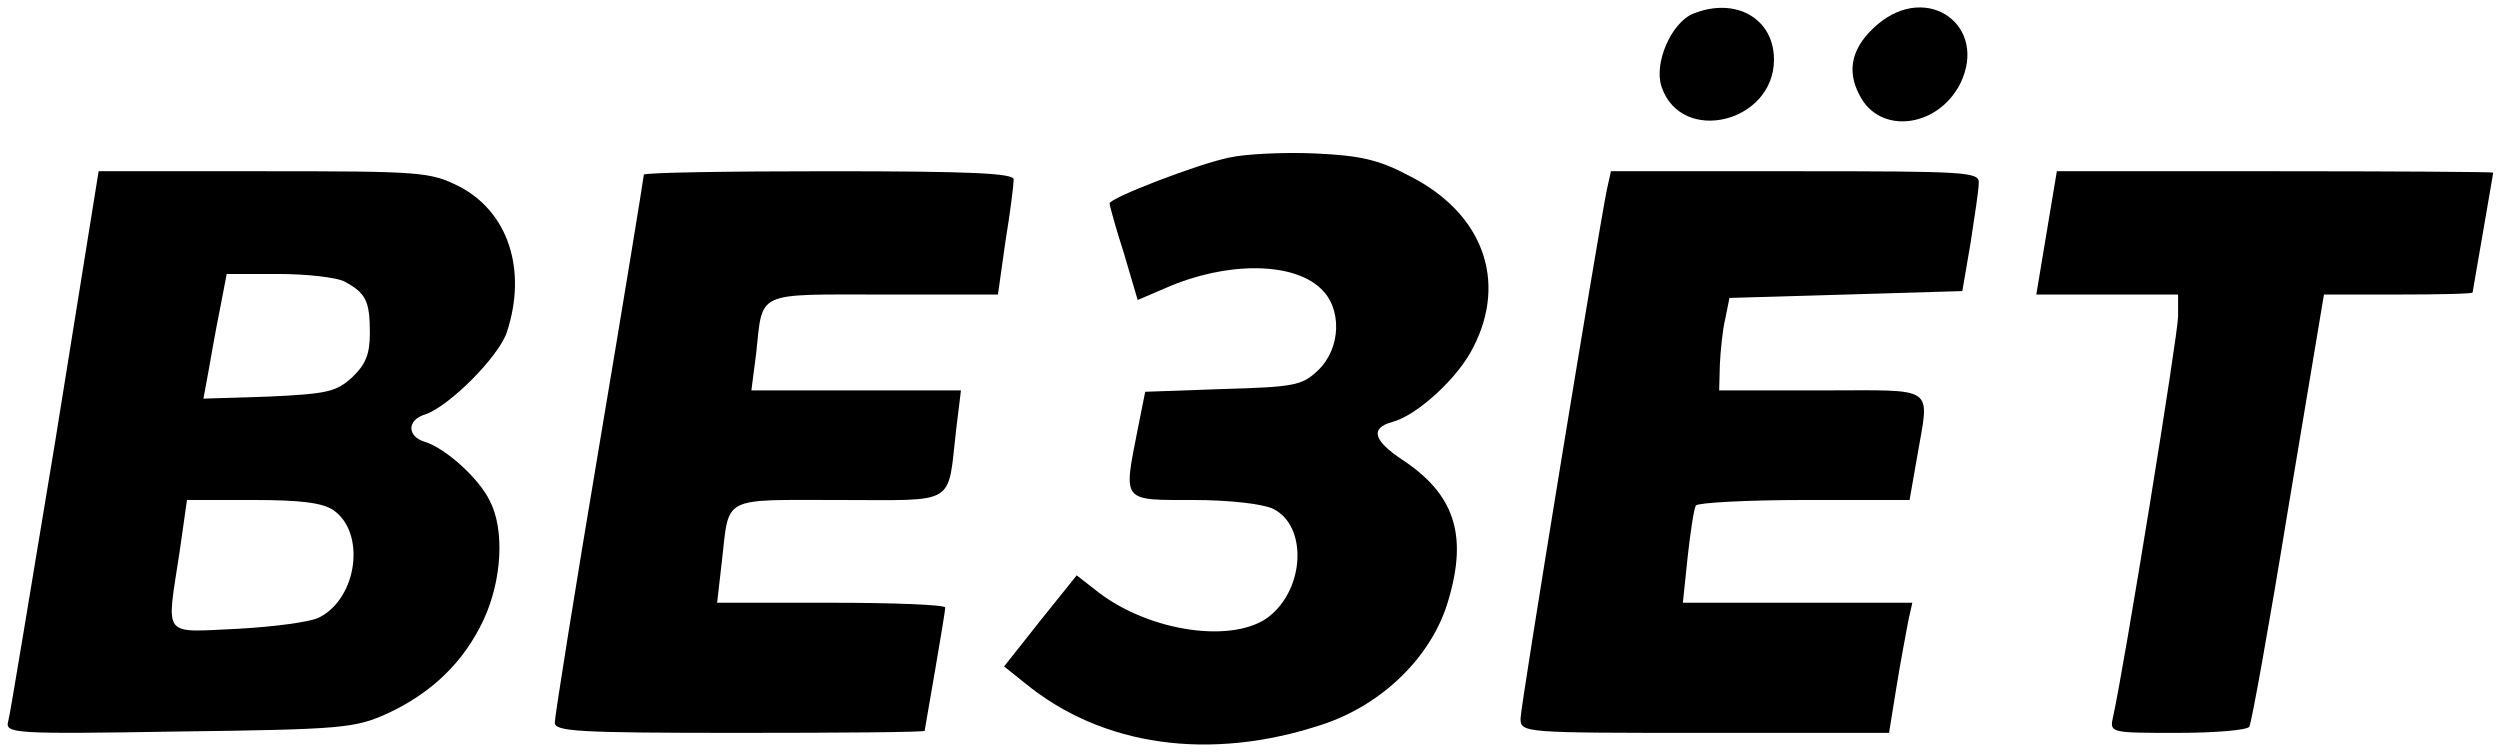
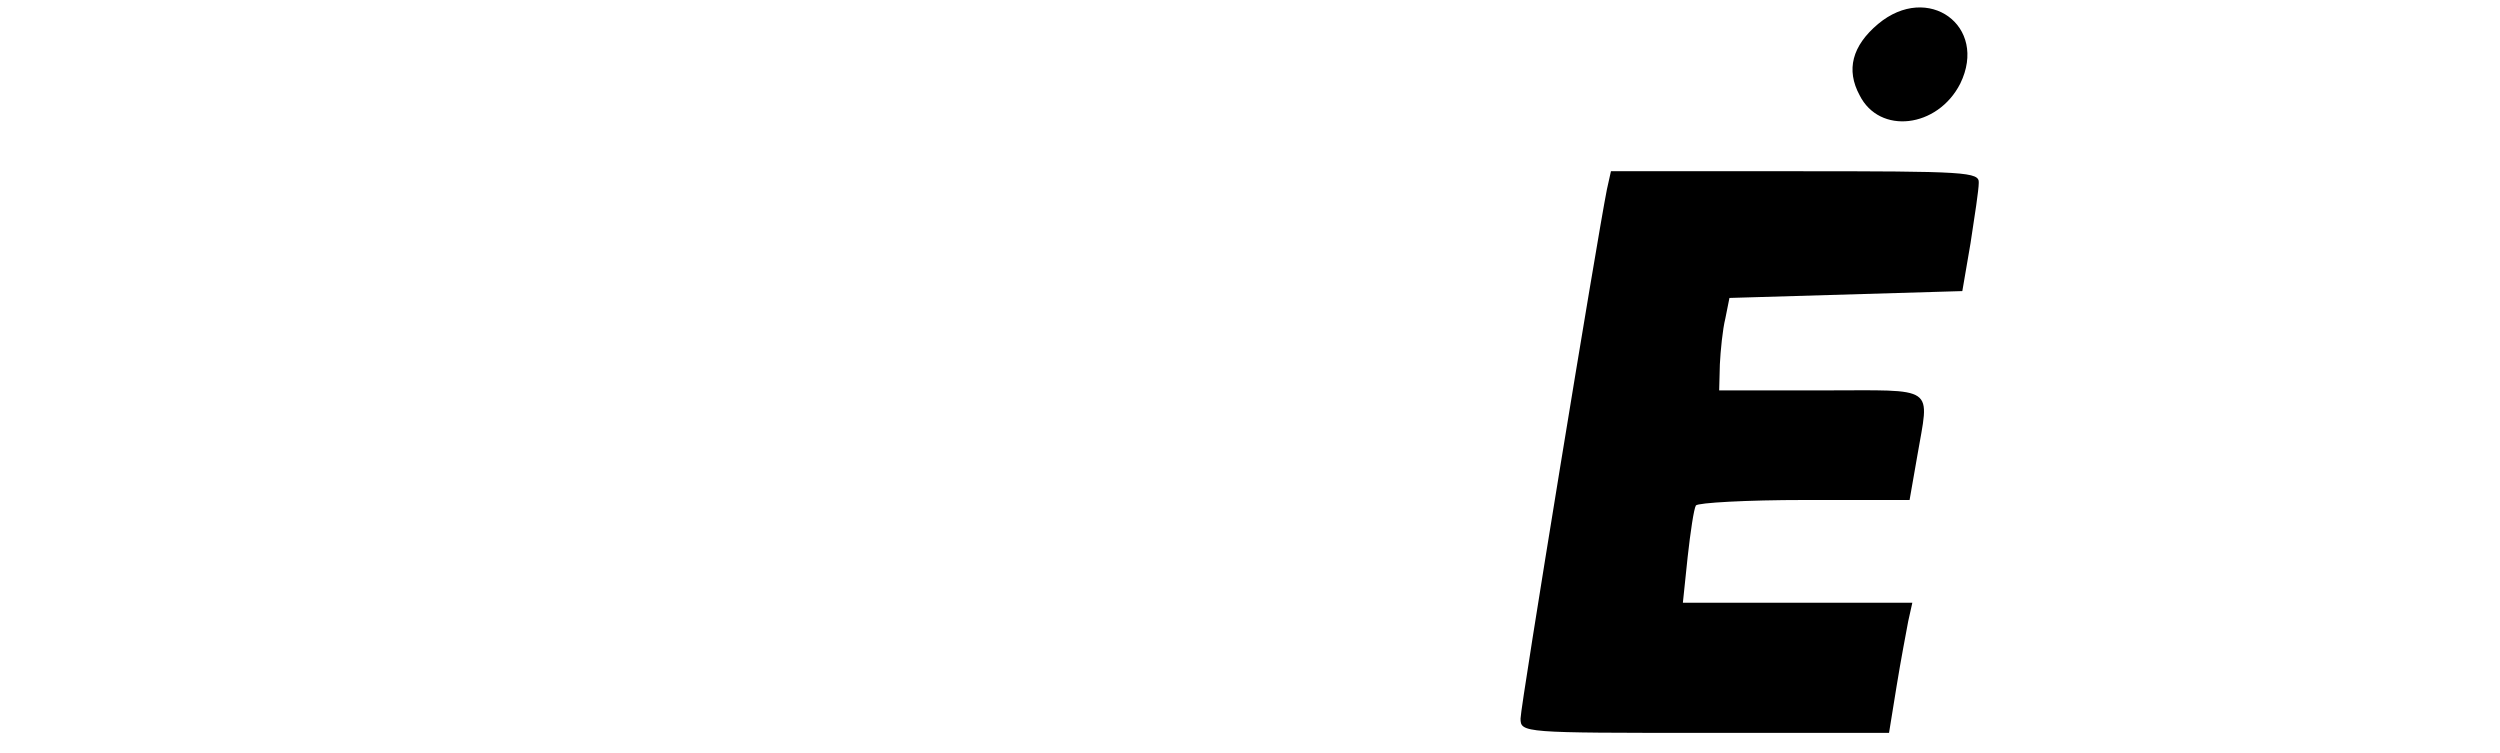
<svg xmlns="http://www.w3.org/2000/svg" version="1.0" width="365pt" height="110pt" viewBox="0 0 365 110" preserveAspectRatio="xMidYMid meet">
  <g transform="translate(0,110) scale(0.1,-0.1)" fill="#000000" stroke="none">
-     <path d="M2472 1080 c-32 -13 -58 -73 -46 -107 29 -85 164 -52 164 40 0 60 -56 92 -118 67z" />
    <path d="M2742 1065 c-38 -32 -47 -67 -27 -104 29 -58 114 -48 147 17 41 84 -47 148 -120 87z" />
-     <path d="M1795 870 c-45 -9 -175 -59 -175 -67 0 -3 9 -36 21 -73 l20 -68 42 18 c87 38 184 38 225 -1 32 -29 30 -88 -4 -120 -23 -22 -35 -24 -139 -27 l-113 -4 -11 -55 c-21 -107 -24 -103 82 -103 53 0 102 -6 116 -13 50 -25 46 -116 -6 -157 -51 -40 -173 -23 -249 35 l-32 25 -53 -66 -53 -67 30 -24 c113 -93 271 -115 434 -61 89 29 162 101 185 183 28 95 8 154 -68 204 -42 28 -47 46 -14 55 35 9 96 64 118 109 50 97 14 196 -93 250 -45 24 -72 30 -139 33 -46 2 -102 -1 -124 -6z" />
-     <path d="M81 458 c-36 -216 -66 -401 -69 -411 -5 -18 7 -19 249 -15 239 3 257 5 304 26 65 30 112 75 141 137 27 58 31 132 9 174 -16 33 -65 77 -95 86 -26 8 -26 32 1 40 35 12 107 84 119 120 30 91 2 176 -70 213 -42 21 -55 22 -285 22 l-241 0 -63 -392z m422 231 c31 -17 37 -28 37 -75 0 -31 -6 -46 -26 -65 -23 -21 -36 -24 -121 -28 l-96 -3 7 38 c4 22 11 63 17 92 l10 52 75 0 c42 0 85 -5 97 -11z m-16 -334 c47 -33 35 -127 -20 -156 -12 -7 -66 -14 -119 -17 -113 -5 -105 -15 -86 111 l11 77 97 0 c69 0 101 -4 117 -15z" />
-     <path d="M940 845 c0 -3 -29 -181 -65 -395 -36 -214 -65 -396 -65 -405 0 -13 33 -15 270 -15 149 0 270 1 270 3 0 1 7 40 15 87 8 47 15 88 15 93 0 4 -75 7 -166 7 l-167 0 7 61 c11 96 -2 89 171 89 174 0 158 -10 171 103 l7 57 -153 0 -153 0 7 54 c10 92 -3 86 185 86 l168 0 11 78 c7 42 12 83 12 90 0 9 -61 12 -270 12 -148 0 -270 -2 -270 -5z" />
    <path d="M2346 823 c-14 -70 -126 -754 -126 -772 0 -21 4 -21 269 -21 l269 0 11 68 c6 37 14 79 17 95 l6 27 -168 0 -167 0 7 67 c4 36 9 70 12 75 3 4 74 8 159 8 l153 0 11 63 c18 106 31 97 -139 97 l-150 0 1 38 c1 20 4 51 8 67 l6 30 170 5 170 5 12 70 c6 39 12 78 12 88 1 16 -18 17 -268 17 l-269 0 -6 -27z" />
-     <path d="M2988 760 l-15 -90 104 0 103 0 0 -32 c0 -26 -79 -514 -95 -585 -5 -23 -4 -23 94 -23 55 0 102 4 105 9 3 4 29 148 57 320 l52 311 109 0 c59 0 108 1 108 3 0 1 7 40 15 87 8 47 15 86 15 88 0 1 -143 2 -319 2 l-318 0 -15 -90z" />
  </g>
</svg>